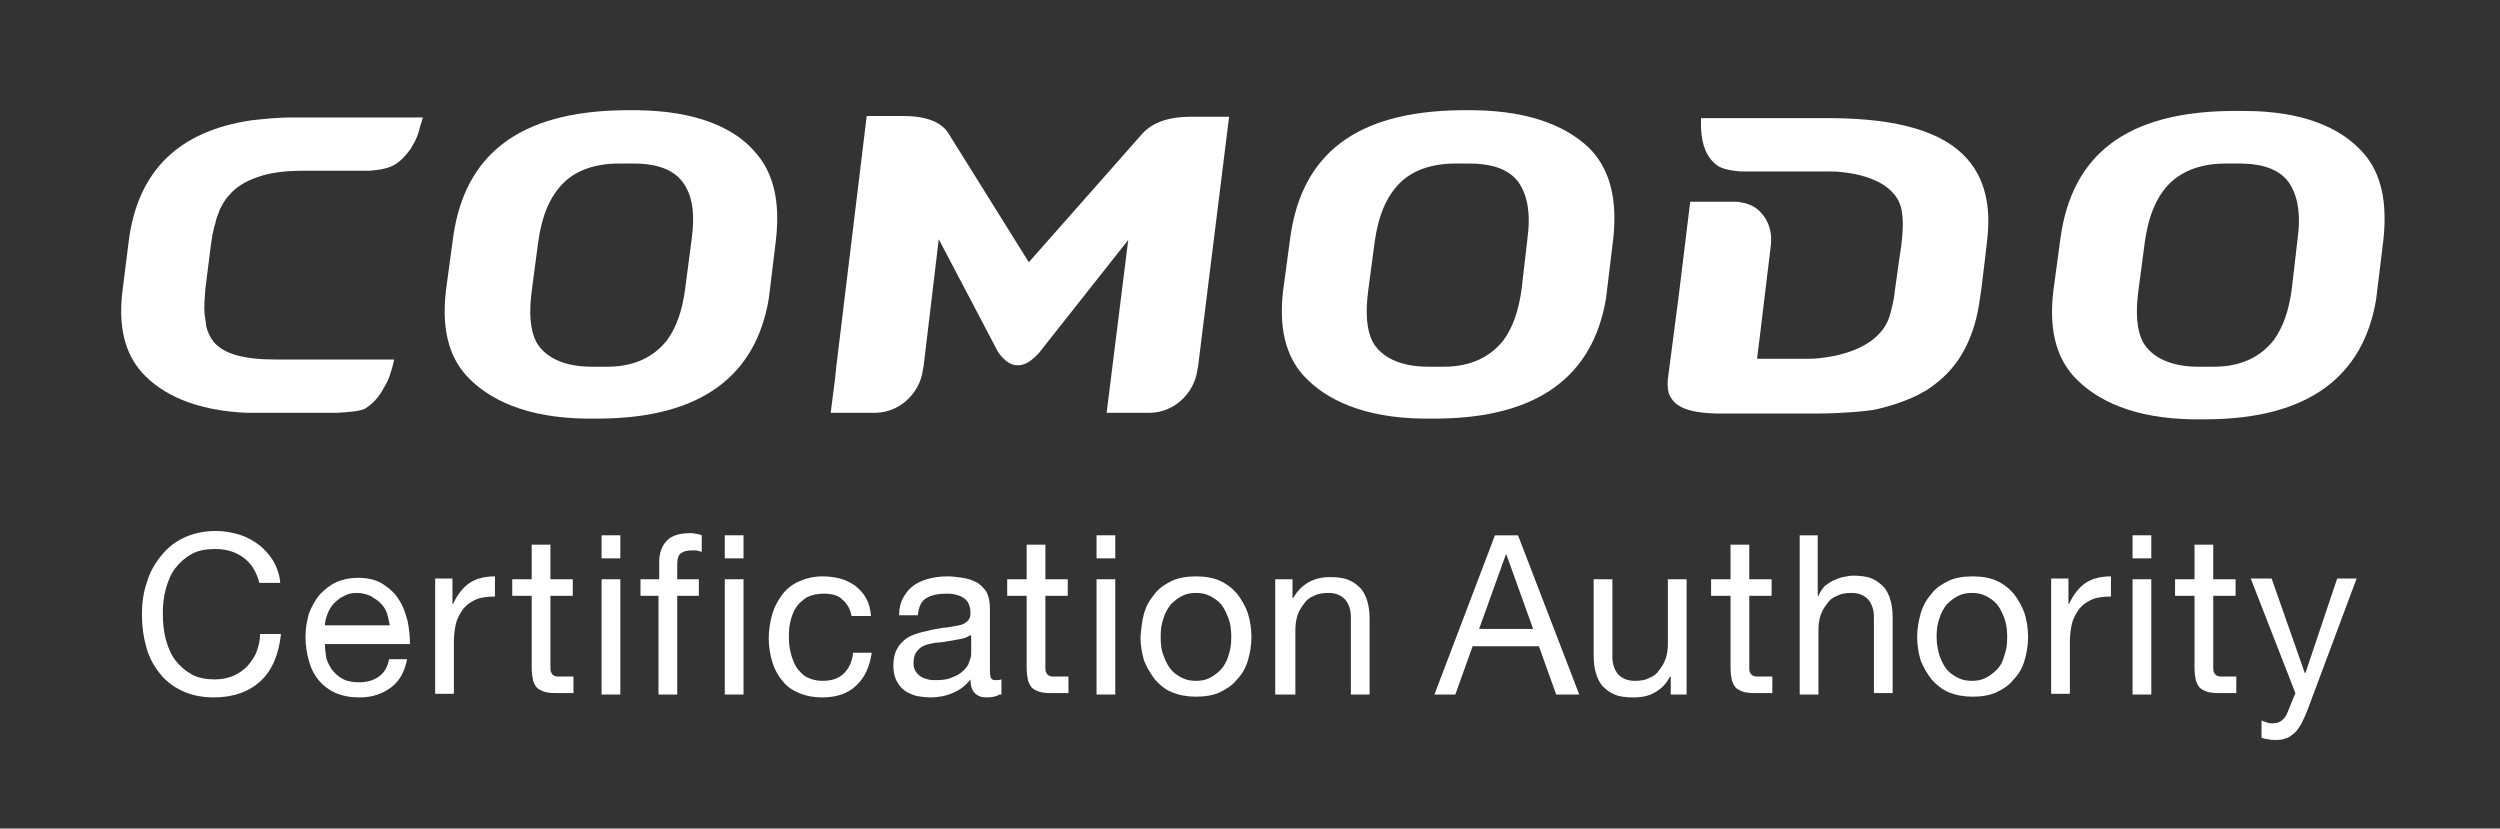
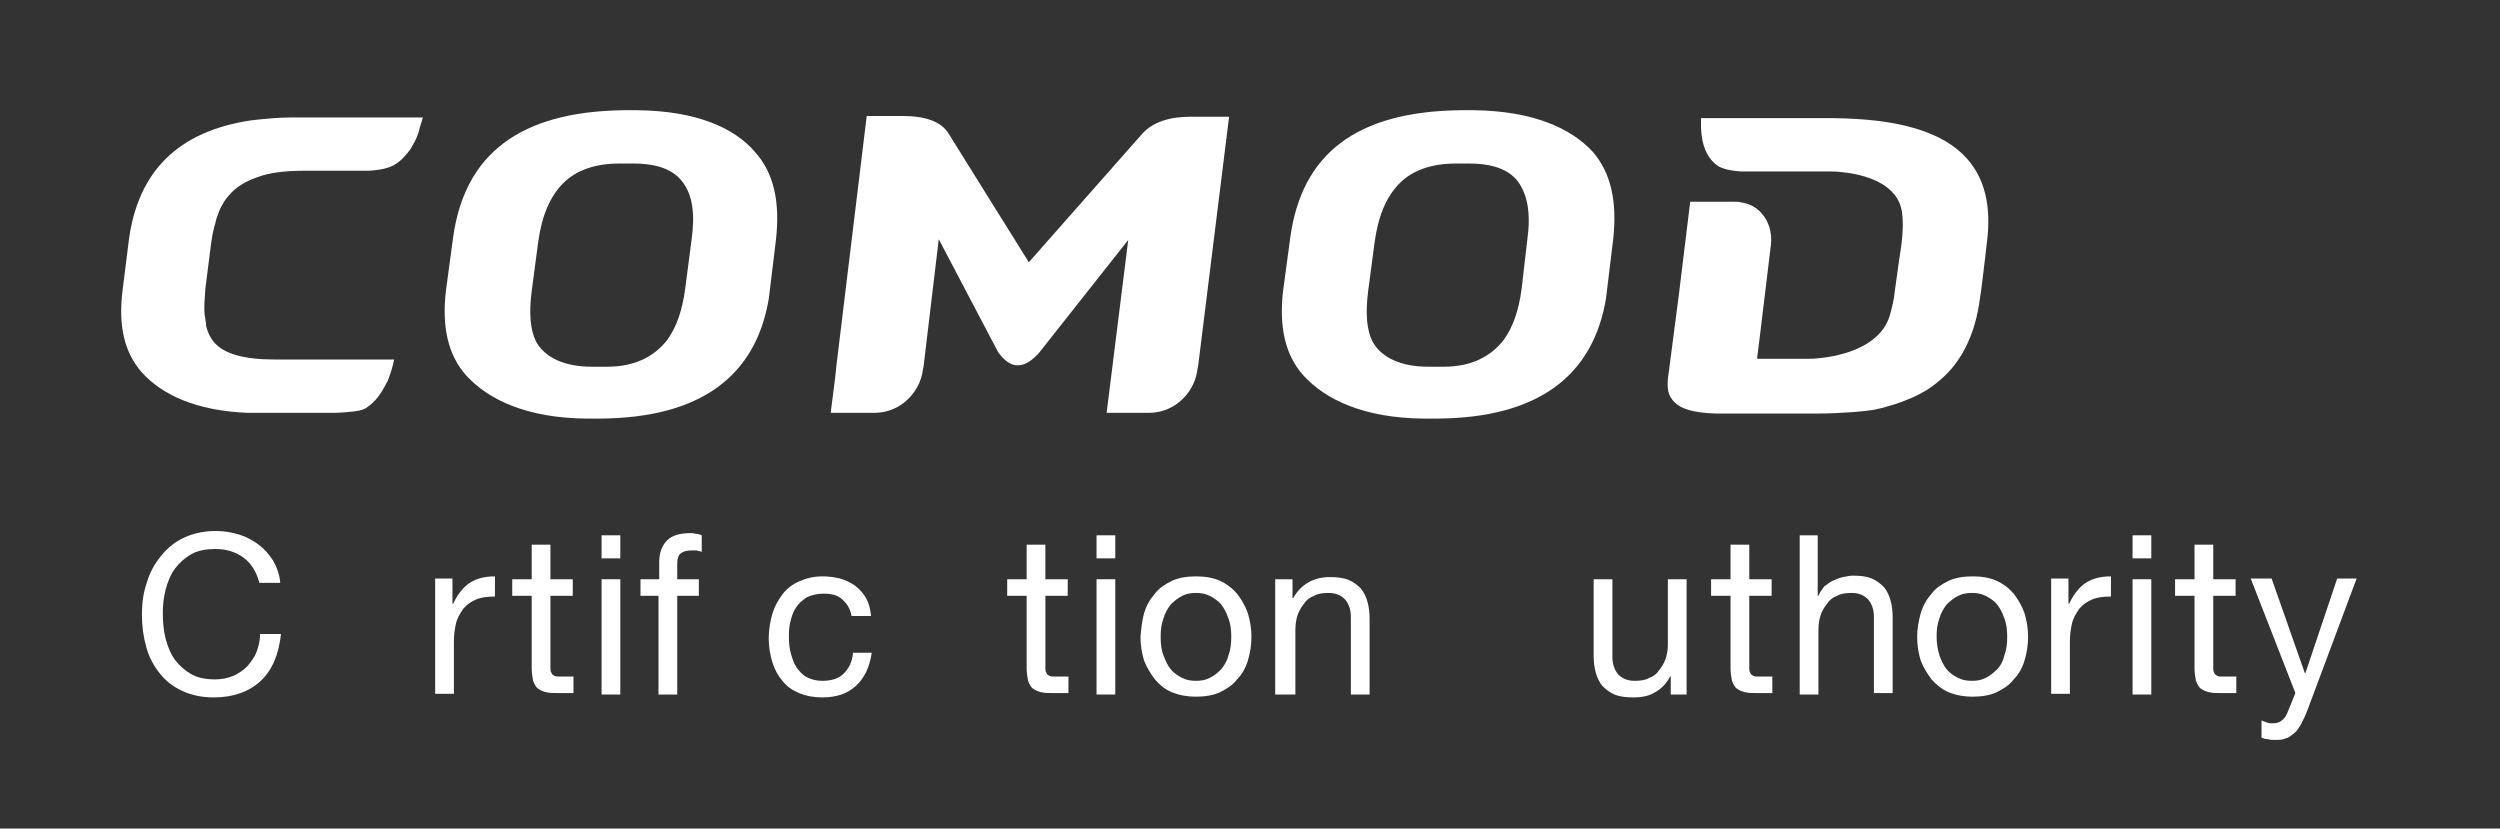
<svg xmlns="http://www.w3.org/2000/svg" enable-background="new 0 0 347 115" version="1.1" viewBox="0 0 347 115" xml:space="preserve">
  <rect x="0" y="0" width="347" height="115" fill="#333333" stroke="none" />
  <style type="text/css">
	.st0{fill:#FFFFFF;}
</style>
  <path class="st0" d="m88.5 15.3h-2c-14.5 0.2-22 6.2-23.6 17.6l-1 7.4c-0.6 5.1 0.3 9 2.8 11.8 3.1 3.4 8.4 5.9 16.6 6h2c14.1-0.1 21.6-6 23.4-16.6l0.1-0.8 0.9-7.4c0.6-5.3-0.3-9.3-2.9-12.2-2.9-3.4-8.2-5.7-16.3-5.8m6.6 24.8c-0.4 3-1.2 5.3-2.5 7.1-1.8 2.3-4.5 3.7-8.3 3.7h-2.2c-3.8 0-6.5-1.3-7.7-3.5-0.8-1.6-1-3.9-0.6-7l0.9-6.8c0.5-3.6 1.6-6.3 3.5-8.2 1.8-1.8 4.5-2.7 7.7-2.7h2.1c2.2 0 5.1 0.4 6.7 2.5 1.4 1.8 1.8 4.4 1.3 8l-0.9 6.9z" />
  <path class="st0" d="m204.6 15.3h-2c-14.4 0.2-21.9 6.1-23.5 17.6l-1 7.4c-0.6 5.1 0.3 9 2.8 11.8 3.1 3.4 8.4 5.9 16.6 6h2c14.1-0.1 21.6-6 23.4-16.6l0.1-0.8 0.9-7.4c0.6-5.3-0.3-9.3-2.8-12.2-3.1-3.4-8.5-5.7-16.5-5.8m6.6 24.8c-0.4 3-1.2 5.3-2.5 7.1-1.8 2.3-4.5 3.7-8.3 3.7h-2.2c-3.8 0-6.5-1.3-7.7-3.5-0.8-1.6-1-3.9-0.6-7l0.9-6.8c0.5-3.6 1.6-6.3 3.5-8.2 1.8-1.8 4.5-2.7 7.7-2.7h2c2.2 0 5.1 0.4 6.7 2.5 1.3 1.8 1.8 4.4 1.3 8l-0.8 6.9z" />
-   <path class="st0" d="m328 21.2c-3.1-3.5-8.4-5.8-16.5-5.8h-2c-14.4 0.2-21.9 6.1-23.5 17.6l-1 7.4c-0.6 5.1 0.3 9 2.8 11.8 3.1 3.4 8.4 5.9 16.6 6h2c14.1-0.1 21.6-6 23.4-16.6l0.1-0.8 0.9-7.4c0.6-5.4-0.3-9.4-2.8-12.2m-9.9 18.9c-0.4 3-1.2 5.3-2.5 7.1-1.8 2.3-4.5 3.7-8.3 3.7h-2.2c-3.8 0-6.5-1.3-7.7-3.5-0.8-1.6-1-3.9-0.6-7l0.9-6.8c0.5-3.6 1.6-6.3 3.5-8.2 1.9-1.8 4.5-2.7 7.7-2.7h2c2.2 0 5.1 0.4 6.7 2.5 1.3 1.8 1.8 4.4 1.3 8l-0.8 6.9z" />
  <path class="st0" d="m240.6 28c0.4 0 0.8 0 1.1 0.1 1.4 0.2 2.3 0.9 2.8 1.5 1 1.1 1.5 2.7 1.3 4.4l-1.5 12.4-0.4 3.2v0.2h0.1 6.9c0.4 0 1 0 1.7-0.1 3.1-0.3 8.2-1.6 9.6-5.6 0-0.1 0.1-0.2 0.1-0.3 0.3-1.1 0.6-2.2 0.7-3.4l0.6-4.3 0.3-2c0.2-1.6 0.3-3.2 0.1-4.6-0.5-4-5.2-5.3-8.3-5.6-0.7-0.1-1.3-0.1-1.7-0.1h-6.9-5.4c-1.6-0.1-2.7-0.4-3.3-0.8-1.5-1.1-2.2-2.8-2.3-5.3v-1.3h1.4 15 0.2 1.8c9.1 0.1 15.2 1.9 18.5 5.6 2.5 2.8 3.4 6.6 2.8 11.5l-0.3 2.6-0.5 4.1c-0.1 0.5-0.2 1.5-0.3 2-0.4 2.6-1.2 4.9-2.3 6.8-1.2 2.1-2.8 3.7-4.9 5.1-0.7 0.4-1.4 0.8-2.1 1.1-1.6 0.7-3.4 1.3-5.4 1.7-0.6 0.1-1.6 0.2-2.8 0.3-1.4 0.1-3.2 0.2-4.9 0.2h-12.4-1.7c-3.1-0.1-4.9-0.6-5.9-1.7-0.2-0.2-0.3-0.4-0.5-0.7-0.3-0.6-0.4-1.4-0.3-2.4l1.5-11.5 1.6-13.1h6z" />
  <path class="st0" d="m54.7 49.9h-16.5c-2.2 0-4-0.2-5.4-0.6s-2.4-1-3.1-1.8c-0.5-0.6-0.9-1.4-1.1-2.3v-0.3c-0.1-0.4-0.1-0.8-0.2-1.2-0.1-1 0-2.2 0.1-3.6l0.8-6.3c0.1-0.7 0.2-1.4 0.4-2.1 0-0.2 0.1-0.4 0.2-0.7v-0.1c0.1-0.5 0.3-1 0.5-1.5 0-0.1 0.1-0.2 0.1-0.3 0.2-0.4 0.4-0.8 0.6-1.1s0.4-0.6 0.7-0.9c0.9-1.1 2.2-1.9 3.9-2.5 1.6-0.6 3.7-0.9 6.4-0.9h9.1c1.7-0.1 2.8-0.4 3.5-0.8 0.9-0.5 1.6-1.3 2.2-2.1 0.1-0.1 0.2-0.3 0.3-0.5 0.5-0.8 0.9-1.7 1.1-2.7l0.4-1.3h-17-1.1c-2 0-3.9 0.2-5.7 0.4-10.2 1.5-15.7 7.1-17 16.5l-0.9 7.2c-0.6 4.9 0.3 8.6 2.7 11.3 2.8 3.1 7.5 5.3 14.6 5.6h12.4c1.7-0.1 3.3-0.2 4-0.6 1.1-0.7 1.9-1.6 2.6-2.9 0.2-0.3 0.3-0.6 0.5-0.9 0 0 0.6-1.4 0.9-3z" />
  <path class="st0" d="m128.2 50.8l-0.1 0.5c-0.2 1.7-1.1 3.3-2.4 4.4-0.8 0.7-2.3 1.6-4.3 1.6h-6.1l0.6-4.7 0.2-1.9 4.2-34.6h5c3.2 0 5.4 0.8 6.4 2.5l11.1 17.8 15.8-17.9c1.4-1.5 3.6-2.3 6.7-2.3h5.3l-4.3 34.6-0.1 0.5c-0.2 1.7-1.1 3.3-2.4 4.4-0.8 0.7-2.3 1.6-4.3 1.6h-5.9l3-24-12.4 15.7c-0.4 0.4-1.5 1.7-2.9 1.7h-0.1c-1.3 0-2.3-1.3-2.7-1.9l-8.2-15.6-2.1 17.6" />
  <path class="st0" d="m33.8 77.4c-1.1-0.8-2.4-1.2-3.9-1.2-1.3 0-2.4 0.2-3.3 0.7s-1.7 1.2-2.3 2-1 1.8-1.3 2.9-0.4 2.2-0.4 3.3c0 1.3 0.1 2.4 0.4 3.6 0.3 1.1 0.7 2.1 1.3 2.9s1.4 1.5 2.3 2 2 0.7 3.3 0.7c0.9 0 1.8-0.2 2.5-0.5s1.4-0.8 1.9-1.3c0.5-0.6 1-1.2 1.3-2s0.5-1.6 0.5-2.5h2.9c-0.3 2.8-1.2 5-2.8 6.5s-3.8 2.3-6.5 2.3c-1.7 0-3.1-0.3-4.4-0.9s-2.3-1.4-3.1-2.4-1.5-2.2-1.9-3.7c-0.4-1.4-0.6-2.9-0.6-4.5s0.2-3.1 0.7-4.5c0.4-1.4 1.1-2.6 2-3.7s1.9-1.9 3.2-2.5 2.8-0.9 4.4-0.9c1.1 0 2.2 0.2 3.2 0.5s1.9 0.8 2.7 1.4 1.4 1.3 2 2.2c0.5 0.9 0.9 1.9 1 3.1h-2.9c-0.4-1.5-1.1-2.7-2.2-3.5z" />
-   <path class="st0" d="m54.3 95.4c-1.2 0.9-2.6 1.4-4.4 1.4-1.3 0-2.3-0.2-3.3-0.6-0.9-0.4-1.7-1-2.3-1.7s-1.1-1.6-1.4-2.7c-0.3-1-0.5-2.2-0.5-3.4s0.2-2.3 0.5-3.3c0.4-1 0.9-1.9 1.5-2.6 0.7-0.7 1.4-1.3 2.3-1.7s1.9-0.6 3-0.6c1.4 0 2.6 0.3 3.5 0.9s1.7 1.3 2.2 2.2c0.6 0.9 0.9 1.9 1.2 3 0.2 1.1 0.3 2.1 0.3 3.1h-11.8c0 0.7 0.1 1.4 0.2 2 0.2 0.6 0.5 1.2 0.9 1.7s0.9 0.9 1.5 1.2 1.4 0.4 2.2 0.4c1.1 0 2-0.3 2.7-0.8s1.2-1.3 1.4-2.4h2.5c-0.3 1.6-1 3-2.2 3.9zm-0.6-10.3c-0.2-0.6-0.5-1-0.9-1.4s-0.9-0.7-1.4-1c-0.5-0.2-1.1-0.4-1.8-0.4s-1.3 0.1-1.8 0.4c-0.5 0.2-1 0.6-1.4 1s-0.7 0.9-0.9 1.4-0.4 1.1-0.4 1.7h9c-0.1-0.5-0.2-1.1-0.4-1.7z" />
  <path class="st0" d="m62.8 80.4v3.4h0.1c0.6-1.3 1.4-2.3 2.3-2.9s2.1-0.9 3.5-0.9v2.8c-1 0-1.9 0.1-2.6 0.4s-1.3 0.7-1.8 1.3c-0.4 0.6-0.8 1.2-1 2s-0.3 1.7-0.3 2.7v7.1h-2.6v-16h2.4z" />
  <path class="st0" d="m79.5 80.4v2.3h-3.1v9.9c0 0.3 0 0.6 0.1 0.7 0.1 0.2 0.1 0.3 0.3 0.4 0.1 0.1 0.3 0.2 0.6 0.2h1 1.2v2.3h-2c-0.7 0-1.2 0-1.7-0.1s-0.9-0.3-1.2-0.5-0.5-0.6-0.7-1.1c-0.1-0.5-0.2-1.1-0.2-1.8v-10h-2.7v-2.3h2.7v-4.8h2.6v4.8h3.1z" />
  <path class="st0" d="m83.5 77.5v-3.2h2.6v3.2h-2.6zm2.6 2.9v16h-2.6v-16h2.6z" />
  <path class="st0" d="m88.9 82.7v-2.3h2.6v-2.4c0-1.3 0.4-2.3 1.1-3s1.8-1 3.2-1c0.2 0 0.5 0 0.8 0.1 0.3 0 0.6 0.1 0.8 0.2v2.3c-0.2-0.1-0.5-0.1-0.7-0.2h-0.7c-0.6 0-1.1 0.1-1.5 0.4-0.3 0.2-0.5 0.7-0.5 1.4v2.2h3v2.3h-3v13.7h-2.6v-13.7h-2.5z" />
-   <path class="st0" d="m100.6 77.5v-3.2h2.6v3.2h-2.6zm2.6 2.9v16h-2.6v-16h2.6z" />
  <path class="st0" d="m116.9 83.2c-0.6-0.6-1.5-0.8-2.6-0.8-0.9 0-1.7 0.2-2.3 0.5-0.6 0.4-1.1 0.8-1.5 1.4s-0.6 1.2-0.8 2-0.2 1.5-0.2 2.3c0 0.7 0.1 1.5 0.3 2.2s0.4 1.3 0.8 1.9c0.4 0.5 0.8 1 1.4 1.3s1.3 0.5 2.1 0.5c1.3 0 2.3-0.3 3-1s1.2-1.6 1.3-2.9h2.6c-0.3 2-1 3.5-2.2 4.6s-2.7 1.6-4.7 1.6c-1.2 0-2.2-0.2-3.2-0.6-0.9-0.4-1.7-0.9-2.3-1.7-0.6-0.7-1.1-1.6-1.4-2.6s-0.5-2.1-0.5-3.3 0.2-2.3 0.5-3.4c0.3-1 0.8-1.9 1.4-2.7s1.4-1.4 2.3-1.8 2-0.7 3.2-0.7c0.9 0 1.7 0.1 2.5 0.3s1.5 0.6 2.1 1c0.6 0.5 1.1 1 1.5 1.7s0.6 1.5 0.7 2.5h-2.7c-0.2-1-0.6-1.7-1.3-2.3z" />
-   <path class="st0" d="m138.7 96.4c-0.4 0.3-1.1 0.4-1.8 0.4s-1.2-0.2-1.6-0.6-0.6-1-0.6-1.9c-0.7 0.9-1.5 1.5-2.5 1.9-0.9 0.4-2 0.6-3 0.6-0.7 0-1.4-0.1-2-0.2-0.6-0.2-1.2-0.4-1.7-0.8s-0.8-0.8-1.1-1.4-0.4-1.3-0.4-2.1c0-0.9 0.2-1.7 0.5-2.2 0.3-0.6 0.7-1 1.2-1.4s1.1-0.6 1.7-0.8 1.3-0.3 2-0.5c0.7-0.1 1.4-0.3 2-0.3 0.6-0.1 1.2-0.2 1.7-0.3s0.9-0.3 1.2-0.6 0.4-0.6 0.4-1.1c0-0.6-0.1-1-0.3-1.4s-0.5-0.6-0.8-0.8-0.7-0.3-1.1-0.4-0.8-0.1-1.2-0.1c-1.1 0-2 0.2-2.7 0.6s-1.1 1.2-1.2 2.4h-2.6c0-1 0.2-1.8 0.6-2.5s0.8-1.2 1.5-1.7c0.6-0.4 1.3-0.7 2.1-0.9s1.6-0.3 2.5-0.3c0.7 0 1.4 0.1 2.1 0.2s1.3 0.3 1.9 0.6 1 0.8 1.4 1.3c0.3 0.6 0.5 1.3 0.5 2.3v8.2c0 0.6 0 1.1 0.1 1.4s0.3 0.4 0.7 0.4c0.2 0 0.5 0 0.8-0.1v2.1zm-4.1-8.2c-0.3 0.2-0.7 0.4-1.3 0.5-0.5 0.1-1.1 0.2-1.7 0.3s-1.2 0.2-1.7 0.2c-0.6 0.1-1.1 0.2-1.6 0.4s-0.8 0.5-1.1 0.9-0.4 0.9-0.4 1.6c0 0.4 0.1 0.8 0.3 1.1s0.4 0.5 0.7 0.7 0.6 0.3 1 0.4 0.7 0.1 1.2 0.1c0.8 0 1.6-0.1 2.2-0.4 0.6-0.2 1.1-0.5 1.5-0.9s0.7-0.7 0.8-1.2c0.2-0.4 0.3-0.8 0.3-1.2v-2.5z" />
  <path class="st0" d="m148.2 80.4v2.3h-3.1v9.9c0 0.3 0 0.6 0.1 0.7 0.1 0.2 0.1 0.3 0.3 0.4 0.1 0.1 0.3 0.2 0.6 0.2h1 1.2v2.3h-2c-0.7 0-1.2 0-1.7-0.1s-0.9-0.3-1.2-0.5-0.5-0.6-0.7-1.1c-0.1-0.5-0.2-1.1-0.2-1.8v-10h-2.7v-2.3h2.7v-4.8h2.6v4.8h3.1z" />
  <path class="st0" d="m152.2 77.5v-3.2h2.6v3.2h-2.6zm2.6 2.9v16h-2.6v-16h2.6z" />
  <path class="st0" d="m158.8 85.1c0.3-1 0.8-1.9 1.5-2.7 0.6-0.8 1.4-1.3 2.4-1.8 0.9-0.4 2-0.6 3.3-0.6s2.4 0.2 3.3 0.6 1.7 1 2.4 1.8c0.6 0.8 1.1 1.6 1.5 2.7 0.3 1 0.5 2.1 0.5 3.3s-0.2 2.3-0.5 3.3-0.8 1.9-1.5 2.6c-0.6 0.8-1.4 1.3-2.4 1.8-0.9 0.4-2 0.6-3.3 0.6-1.2 0-2.3-0.2-3.3-0.6s-1.7-1-2.4-1.8c-0.6-0.8-1.1-1.6-1.5-2.6-0.3-1-0.5-2.1-0.5-3.3 0.1-1.1 0.2-2.2 0.5-3.3zm2.7 5.9c0.3 0.8 0.6 1.4 1 1.9s1 0.9 1.6 1.2 1.2 0.4 1.9 0.4 1.3-0.1 1.9-0.4 1.1-0.7 1.6-1.2c0.4-0.5 0.8-1.1 1-1.9 0.3-0.8 0.4-1.6 0.4-2.6s-0.1-1.8-0.4-2.6-0.6-1.4-1-1.9-1-0.9-1.6-1.2-1.2-0.4-1.9-0.4-1.3 0.1-1.9 0.4-1.1 0.7-1.6 1.2c-0.4 0.5-0.8 1.2-1 1.9-0.3 0.8-0.4 1.6-0.4 2.6s0.1 1.9 0.4 2.6z" />
  <path class="st0" d="m179.4 80.4v2.6h0.1c1.1-1.9 2.8-2.9 5.1-2.9 1 0 1.9 0.1 2.6 0.4s1.2 0.7 1.7 1.2c0.4 0.5 0.7 1.1 0.9 1.8s0.3 1.5 0.3 2.4v10.5h-2.6v-10.8c0-1-0.3-1.8-0.8-2.4-0.6-0.6-1.3-0.9-2.3-0.9-0.8 0-1.5 0.1-2 0.4-0.6 0.2-1.1 0.6-1.4 1.1-0.4 0.5-0.7 1-0.9 1.6s-0.3 1.3-0.3 2v9h-2.8v-16h2.4z" />
-   <path class="st0" d="m210.7 74.3l8.5 22.1h-3.2l-2.4-6.7h-9.2l-2.4 6.7h-2.9l8.4-22.1h3.2zm2.1 13l-3.7-10.3h-0.1l-3.7 10.3h7.5z" />
  <path class="st0" d="m231.9 96.4v-2.5h-0.1c-0.5 1-1.2 1.7-2.1 2.2-0.8 0.5-1.8 0.7-3 0.7-1 0-1.9-0.1-2.6-0.4s-1.2-0.7-1.7-1.2c-0.4-0.5-0.7-1.1-0.9-1.8s-0.3-1.5-0.3-2.4v-10.6h2.6v10.8c0 1 0.3 1.8 0.8 2.4 0.6 0.6 1.3 0.9 2.3 0.9 0.8 0 1.5-0.1 2-0.4 0.6-0.2 1.1-0.6 1.4-1.1 0.4-0.5 0.7-1 0.9-1.6s0.3-1.3 0.3-2v-9h2.6v16h-2.2z" />
  <path class="st0" d="m245.9 80.4v2.3h-3.1v9.9c0 0.3 0 0.6 0.1 0.7 0.1 0.2 0.1 0.3 0.3 0.4 0.1 0.1 0.3 0.2 0.6 0.2h1 1.2v2.3h-2c-0.7 0-1.2 0-1.7-0.1s-0.9-0.3-1.2-0.5-0.5-0.6-0.7-1.1c-0.1-0.5-0.2-1.1-0.2-1.8v-10h-2.7v-2.3h2.7v-4.8h2.6v4.8h3.1z" />
  <path class="st0" d="m252.3 74.3v8.4h0.1c0.2-0.5 0.5-0.9 0.8-1.3 0.4-0.3 0.8-0.6 1.2-0.8 0.5-0.2 0.9-0.4 1.4-0.5s1-0.2 1.4-0.2c1 0 1.9 0.1 2.6 0.4s1.2 0.7 1.7 1.2c0.4 0.5 0.7 1.1 0.9 1.8s0.3 1.5 0.3 2.4v10.5h-2.6v-10.6c0-1-0.3-1.8-0.8-2.4-0.6-0.6-1.3-0.9-2.3-0.9-0.8 0-1.5 0.1-2 0.4-0.6 0.2-1.1 0.6-1.4 1.1-0.4 0.5-0.7 1-0.9 1.6s-0.3 1.3-0.3 2v9h-2.6v-22.1h2.5z" />
  <path class="st0" d="m266.6 85.1c0.3-1 0.8-1.9 1.5-2.7 0.6-0.8 1.4-1.3 2.4-1.8 0.9-0.4 2-0.6 3.3-0.6s2.4 0.2 3.3 0.6 1.7 1 2.4 1.8c0.6 0.8 1.1 1.6 1.5 2.7 0.3 1 0.5 2.1 0.5 3.3s-0.2 2.3-0.5 3.3-0.8 1.9-1.5 2.6c-0.6 0.8-1.4 1.3-2.4 1.8-0.9 0.4-2 0.6-3.3 0.6-1.2 0-2.3-0.2-3.3-0.6-0.9-0.4-1.7-1-2.4-1.8-0.6-0.8-1.1-1.6-1.5-2.6-0.3-1-0.5-2.1-0.5-3.3 0-1.1 0.2-2.2 0.5-3.3zm2.6 5.9c0.3 0.8 0.6 1.4 1 1.9s1 0.9 1.6 1.2 1.2 0.4 1.9 0.4 1.3-0.1 1.9-0.4 1.1-0.7 1.6-1.2 0.8-1.1 1-1.9c0.3-0.8 0.4-1.6 0.4-2.6s-0.1-1.8-0.4-2.6-0.6-1.4-1-1.9-1-0.9-1.6-1.2-1.2-0.4-1.9-0.4-1.3 0.1-1.9 0.4-1.1 0.7-1.6 1.2c-0.4 0.5-0.8 1.2-1 1.9-0.3 0.8-0.4 1.6-0.4 2.6s0.2 1.9 0.4 2.6z" />
  <path class="st0" d="m287.1 80.4v3.4h0.1c0.6-1.3 1.4-2.3 2.3-2.9s2.1-0.9 3.5-0.9v2.8c-1 0-1.9 0.1-2.6 0.4s-1.3 0.7-1.8 1.3c-0.4 0.6-0.8 1.2-1 2s-0.3 1.7-0.3 2.7v7.1h-2.6v-16h2.4z" />
  <path class="st0" d="m296 77.5v-3.2h2.6v3.2h-2.6zm2.6 2.9v16h-2.6v-16h2.6z" />
  <path class="st0" d="m310.3 80.4v2.3h-3.1v9.9c0 0.3 0 0.6 0.1 0.7 0.1 0.2 0.1 0.3 0.3 0.4 0.1 0.1 0.3 0.2 0.6 0.2h1 1.2v2.3h-2c-0.7 0-1.2 0-1.7-0.1s-0.9-0.3-1.2-0.5-0.5-0.6-0.7-1.1c-0.1-0.5-0.2-1.1-0.2-1.8v-10h-2.7v-2.3h2.7v-4.8h2.6v4.8h3.1z" />
  <path class="st0" d="m320.3 98.5c-0.3 0.8-0.6 1.4-0.9 2-0.3 0.5-0.6 1-1 1.3s-0.7 0.6-1.2 0.7c-0.4 0.2-0.9 0.2-1.5 0.2-0.3 0-0.6 0-0.9-0.1-0.3 0-0.6-0.1-0.9-0.2v-2.4c0.2 0.1 0.5 0.2 0.8 0.3s0.5 0.1 0.7 0.1c0.5 0 1-0.1 1.3-0.4 0.4-0.3 0.6-0.6 0.8-1.1l1.1-2.7-6.2-15.9h2.9l4.6 13.1h0.1l4.4-13.1h2.7l-6.8 18.2z" />
</svg>